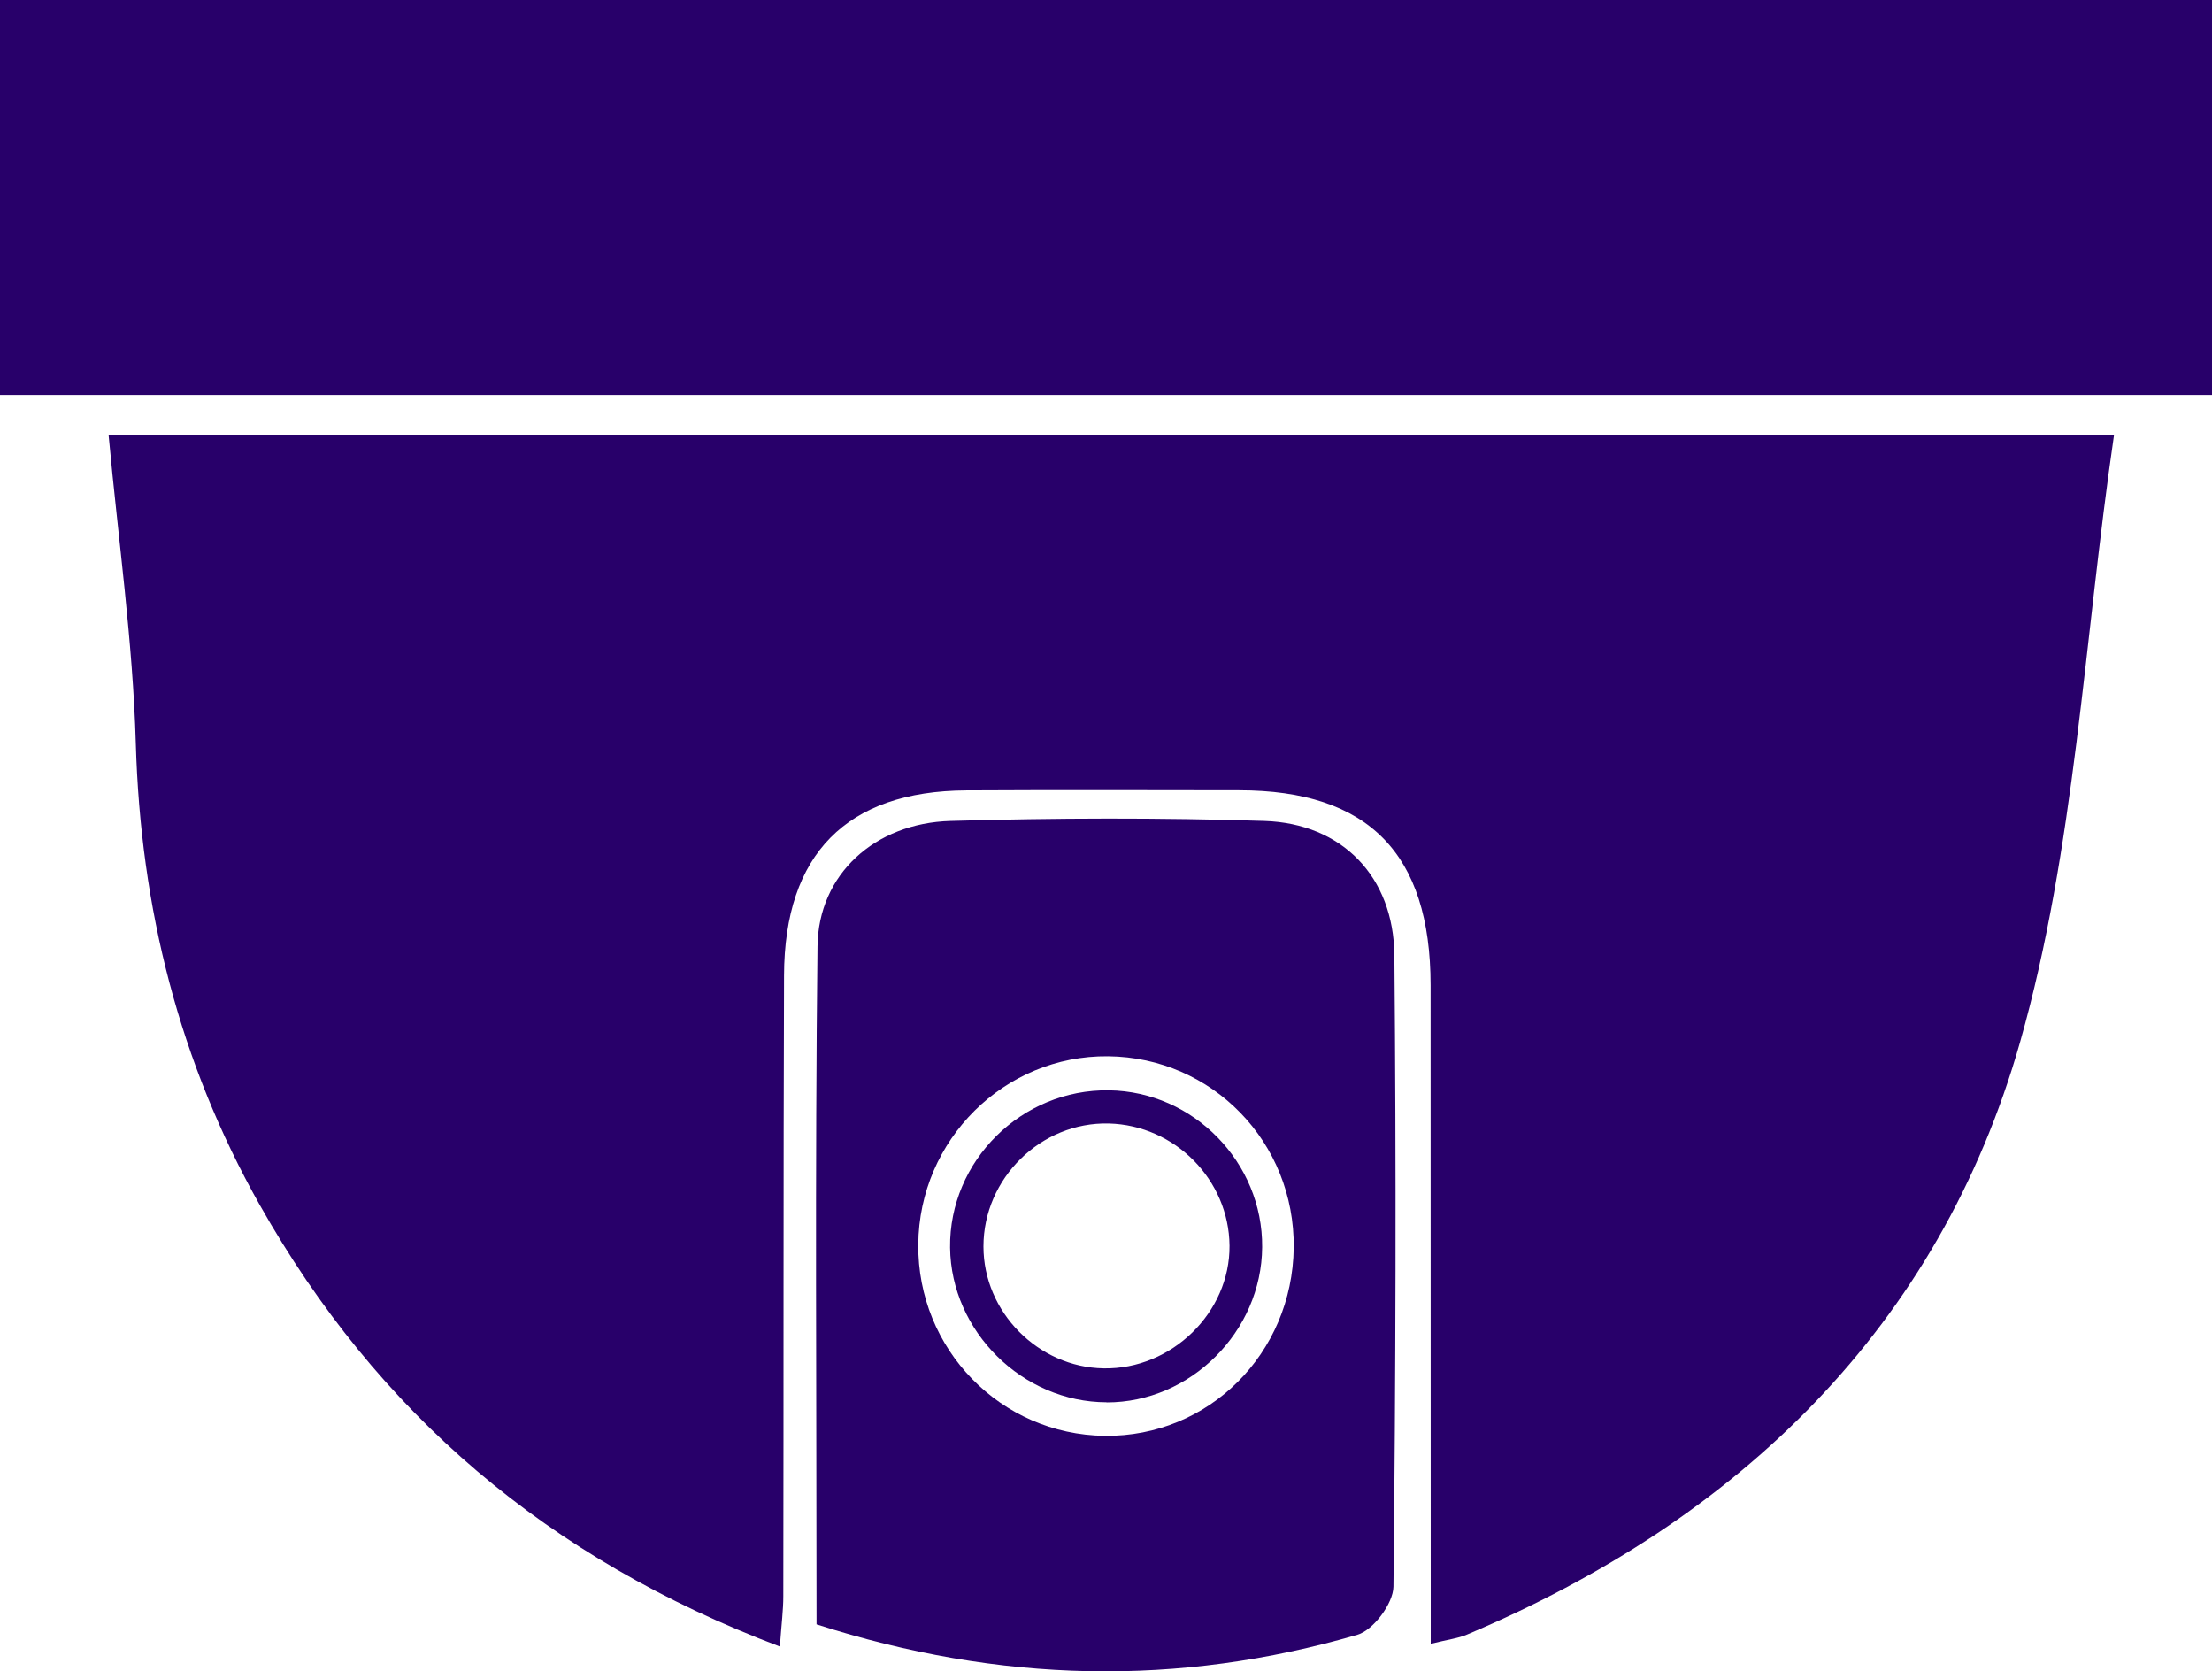
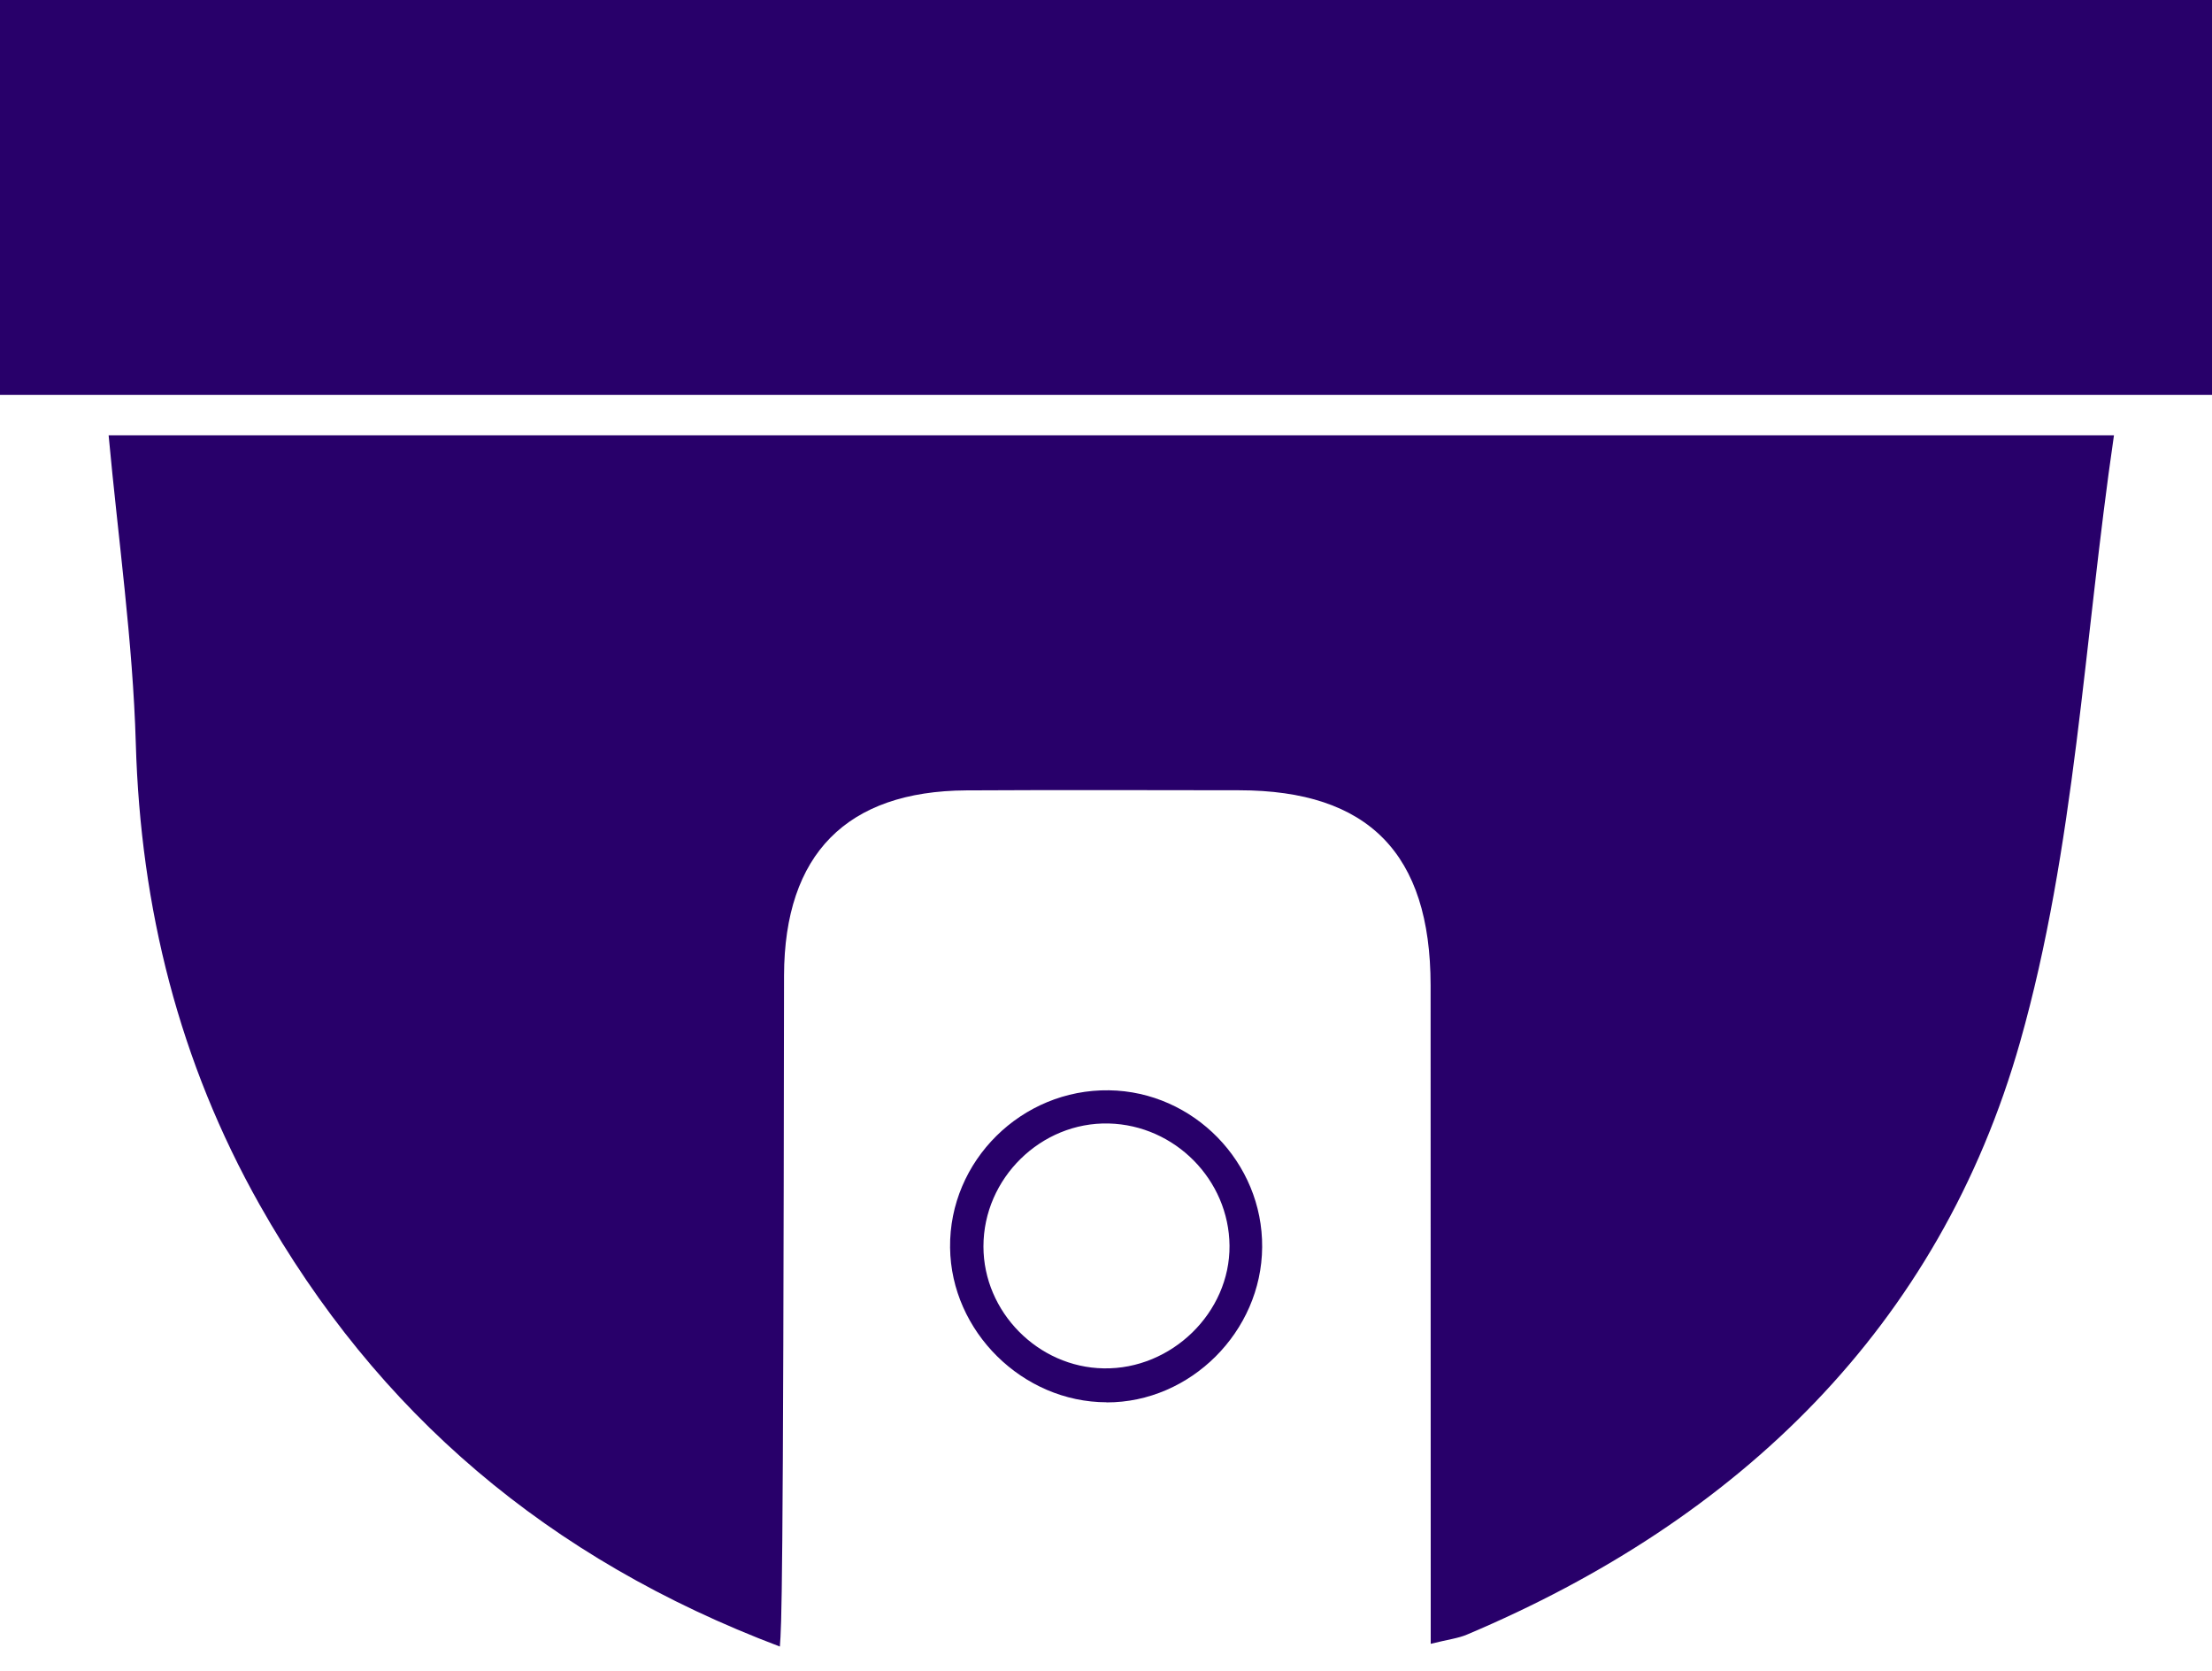
<svg xmlns="http://www.w3.org/2000/svg" width="94" height="71" viewBox="0 0 94 71" fill="none">
  <g clip-path="url(#clip0_2102_334)">
-     <path d="M33.141 69.95C23.29 66.227 16.031 60.034 11.037 51.188C7.617 45.127 5.973 38.579 5.771 31.584C5.645 27.243 5.024 22.911 4.616 18.493H89.834C88.557 27.222 88.184 36.028 85.844 44.27C82.409 56.372 73.899 64.564 62.337 69.443C61.969 69.6 61.556 69.646 60.799 69.834C60.799 68.733 60.799 67.845 60.799 66.958C60.799 58.589 60.799 50.219 60.794 41.85C60.789 36.261 58.151 33.578 52.662 33.573C48.793 33.568 44.929 33.557 41.061 33.578C35.986 33.608 33.333 36.281 33.318 41.44C33.287 50.23 33.303 59.02 33.287 67.81C33.287 68.393 33.212 68.971 33.141 69.945V69.95Z" fill="#28006A" />
+     <path d="M33.141 69.95C23.29 66.227 16.031 60.034 11.037 51.188C7.617 45.127 5.973 38.579 5.771 31.584C5.645 27.243 5.024 22.911 4.616 18.493H89.834C88.557 27.222 88.184 36.028 85.844 44.27C82.409 56.372 73.899 64.564 62.337 69.443C61.969 69.6 61.556 69.646 60.799 69.834C60.799 68.733 60.799 67.845 60.799 66.958C60.799 58.589 60.799 50.219 60.794 41.85C60.789 36.261 58.151 33.578 52.662 33.573C48.793 33.568 44.929 33.557 41.061 33.578C35.986 33.608 33.333 36.281 33.318 41.44C33.287 68.393 33.212 68.971 33.141 69.945V69.95Z" fill="#28006A" />
    <path d="M0 16.774V0H94V16.774H0Z" fill="#28006A" />
-     <path d="M34.699 69.007C34.699 59.248 34.629 49.722 34.74 40.202C34.775 37.144 37.176 34.968 40.394 34.876C44.838 34.749 49.287 34.734 53.731 34.876C57.035 34.983 59.225 37.245 59.255 40.587C59.336 49.53 59.315 58.472 59.215 67.409C59.205 68.119 58.357 69.255 57.686 69.448C50.079 71.665 42.483 71.507 34.699 69.007ZM54.977 53.009C55.028 48.531 51.522 44.919 47.088 44.873C42.684 44.828 39.058 48.419 39.022 52.867C38.982 57.316 42.523 60.947 46.947 60.998C51.361 61.049 54.922 57.503 54.977 53.009Z" fill="#28006A" />
    <path d="M47.028 59.573C43.457 59.568 40.415 56.565 40.374 53.004C40.329 49.317 43.416 46.263 47.129 46.319C50.72 46.37 53.666 49.383 53.636 52.984C53.611 56.57 50.589 59.583 47.028 59.578V59.573ZM46.902 58.132C49.787 58.183 52.274 55.758 52.249 52.918C52.224 50.123 49.928 47.8 47.119 47.729C44.238 47.658 41.792 50.057 41.792 52.953C41.792 55.733 44.112 58.087 46.902 58.132Z" fill="#28006A" />
  </g>
  <defs>
    <clipPath id="clip0_2102_334">
      <rect width="94" height="71" fill="white" />
    </clipPath>
  </defs>
</svg>